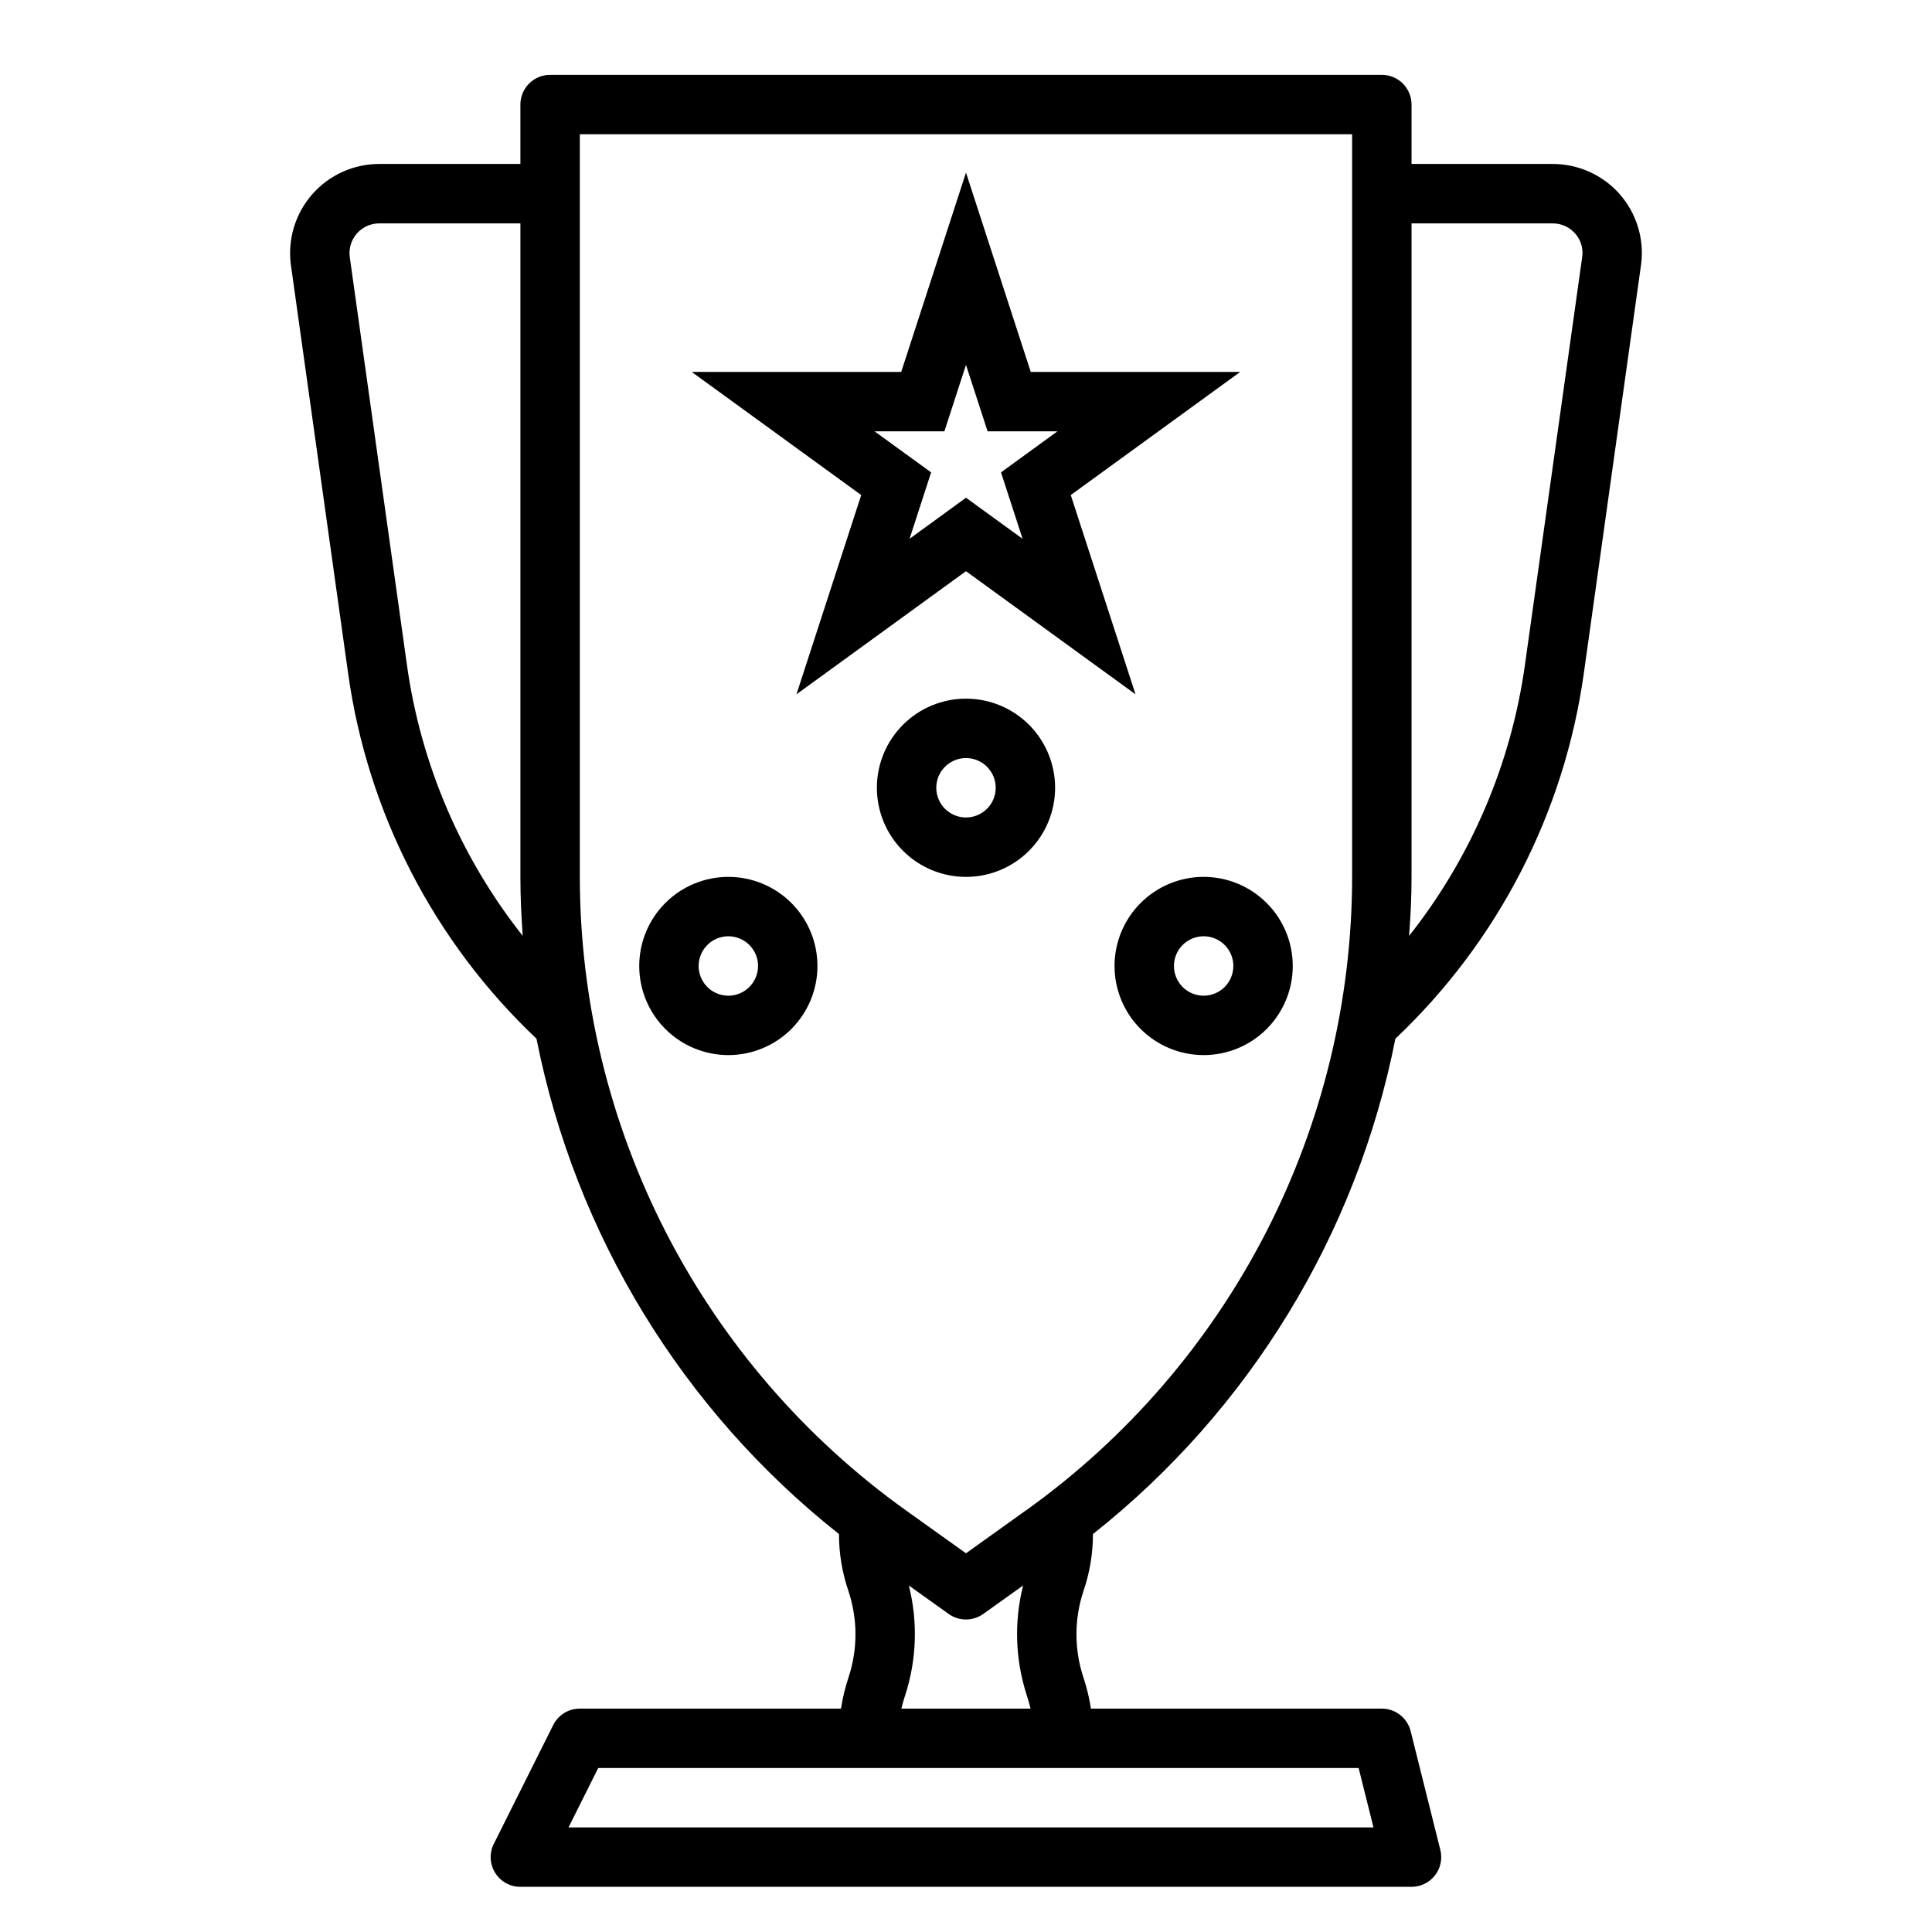
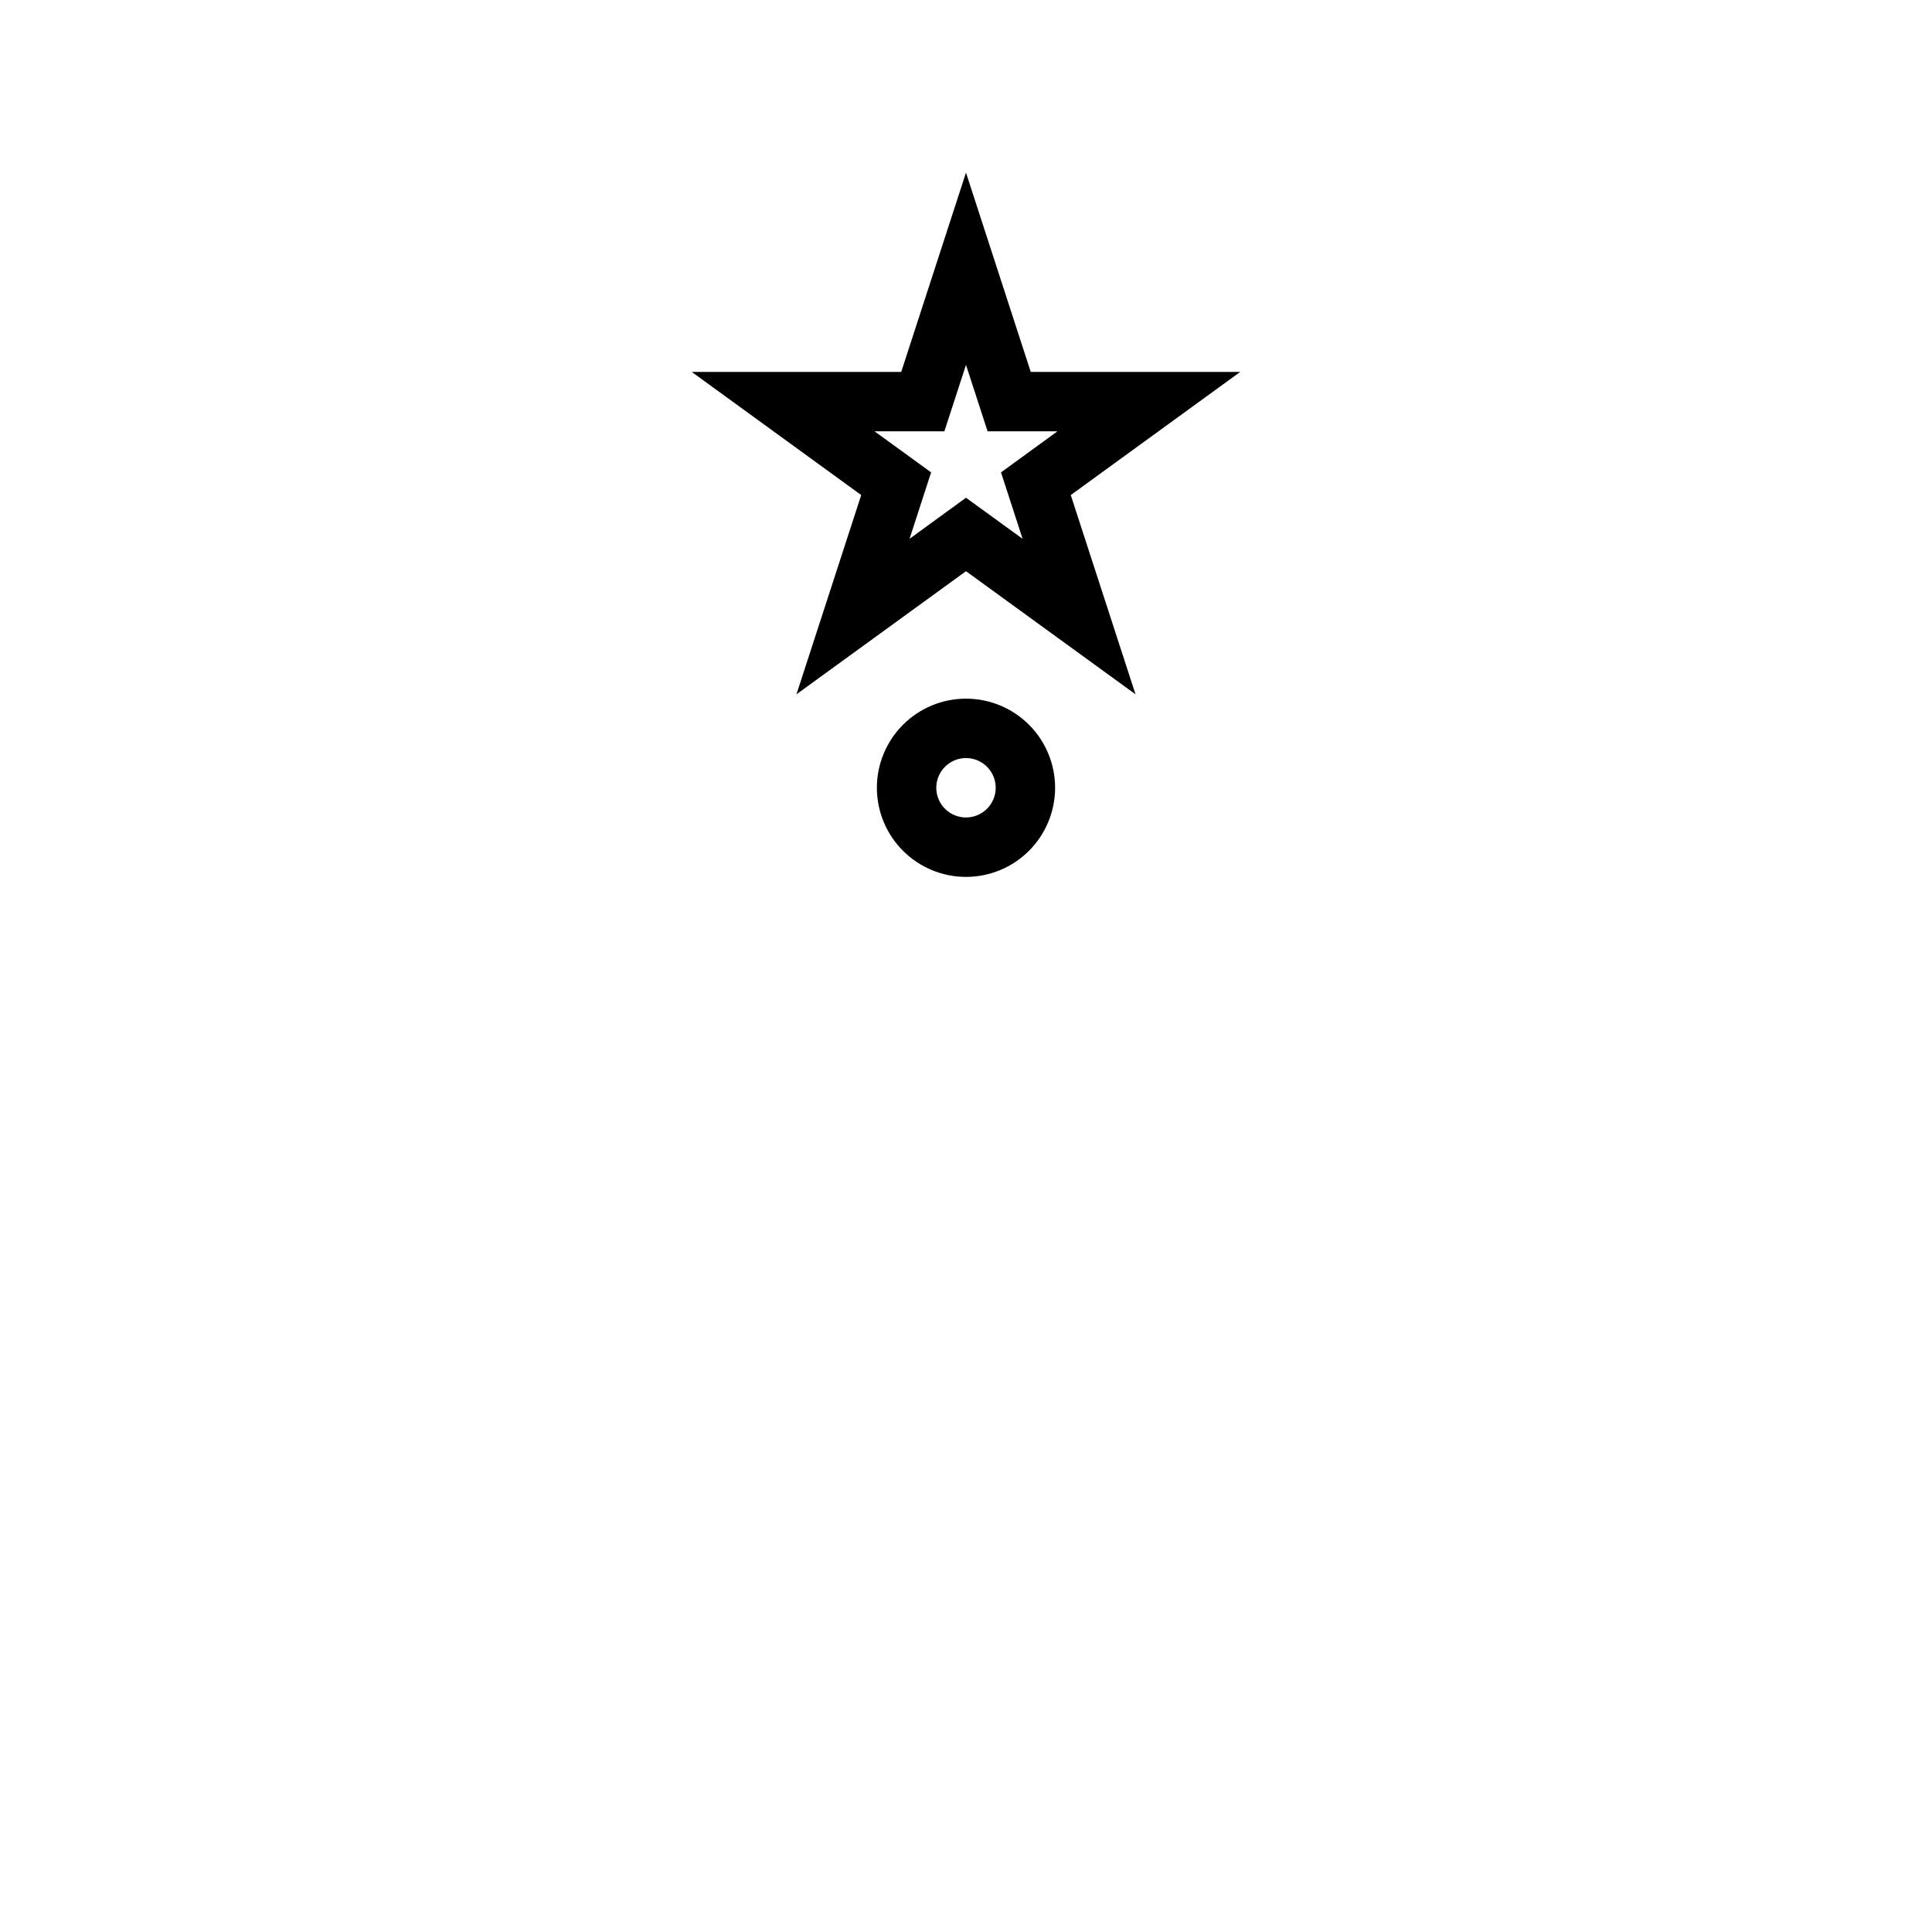
<svg xmlns="http://www.w3.org/2000/svg" fill="#000000" width="800px" height="800px" version="1.1" viewBox="144 144 512 512">
  <g>
    <path d="m355.07 328 44.926-32.629 44.926 32.629-17.16-52.805 44.914-32.637h-55.52l-17.16-52.812-17.164 52.812h-55.52l44.918 32.637zm39.203-69.699 5.723-17.602 5.723 17.602h18.516l-14.957 10.887 5.715 17.602-14.996-10.887-14.957 10.887 5.715-17.602-14.996-10.887z" />
-     <path d="m573.18 195.38c-4.504-5.051-10.949-7.938-17.711-7.93h-37.395v-15.742c0-2.09-0.828-4.09-2.305-5.566-1.477-1.477-3.481-2.309-5.566-2.309h-220.42c-4.348 0-7.871 3.527-7.871 7.875v15.742h-37.391c-6.773-0.004-13.227 2.898-17.711 7.969-4.488 5.074-6.582 11.832-5.75 18.555l15.195 108.46c5.16 37.012 22.77 71.16 49.922 96.828 10.266 51.898 38.684 98.441 80.16 131.28 0 5.172 0.859 10.309 2.543 15.199 2.438 7.391 2.438 15.363 0 22.75-0.902 2.707-1.574 5.484-2.004 8.309h-69.219c-2.984-0.004-5.715 1.684-7.047 4.352l-15.742 31.488h-0.004c-1.219 2.441-1.086 5.34 0.348 7.66 1.438 2.32 3.973 3.731 6.699 3.731h236.16c2.422 0 4.711-1.117 6.203-3.027s2.019-4.398 1.434-6.75l-7.871-31.488c-0.875-3.504-4.023-5.965-7.637-5.965h-77.09c-0.43-2.824-1.102-5.602-2.008-8.309-2.438-7.387-2.438-15.359 0-22.75 1.684-4.891 2.543-10.027 2.543-15.199 41.477-32.84 69.891-79.383 80.152-131.28 27.152-25.672 44.762-59.82 49.934-96.828l15.215-108.63c0.789-6.68-1.309-13.383-5.769-18.418zm-321.33 124.88-15.18-108.29c-0.254-2.234 0.457-4.473 1.957-6.148 1.5-1.676 3.644-2.629 5.894-2.621h37.391v173.18c0 5.242 0.242 10.445 0.613 15.633-16.422-20.766-27.012-45.531-30.676-71.754zm256.14 308.03h-213.33l7.871-15.742h201.52zm-125.12-31.488c0.293-1.195 0.621-2.363 1-3.504 3.07-9.422 3.41-19.52 0.977-29.129l10.57 7.551h0.004c2.734 1.953 6.41 1.953 9.145 0l10.57-7.551h0.004c-2.434 9.609-2.094 19.707 0.977 29.129 0.379 1.18 0.707 2.305 1 3.504zm33.062-52.57-15.938 11.406-15.965-11.406c-26.691-19.109-48.449-44.301-63.469-73.488-15.02-29.188-22.871-61.535-22.902-94.359v-196.8h204.67v196.8c-0.031 32.824-7.883 65.172-22.902 94.359-15.02 29.191-36.777 54.383-63.469 73.488zm132.18-223.96c-3.672 26.227-14.27 50.996-30.699 71.762 0.418-5.188 0.66-10.406 0.66-15.648v-173.18h37.395c2.266-0.02 4.426 0.945 5.926 2.644 1.465 1.617 2.168 3.781 1.945 5.949z" />
    <path d="m400 329.15c-6.266 0-12.273 2.488-16.699 6.918-4.43 4.43-6.918 10.438-6.918 16.699 0 6.266 2.488 12.27 6.918 16.699 4.426 4.43 10.434 6.918 16.699 6.918 6.262 0 12.27-2.488 16.699-6.918 4.426-4.43 6.914-10.434 6.914-16.699 0-6.262-2.488-12.27-6.914-16.699-4.43-4.43-10.438-6.918-16.699-6.918zm0 31.488c-3.184 0-6.055-1.918-7.273-4.859s-0.547-6.324 1.707-8.578c2.25-2.25 5.637-2.926 8.578-1.707 2.941 1.219 4.859 4.09 4.859 7.273 0 2.09-0.828 4.09-2.305 5.566-1.477 1.477-3.481 2.305-5.566 2.305z" />
-     <path d="m462.98 376.38c-6.266 0-12.273 2.488-16.699 6.918-4.43 4.426-6.918 10.434-6.918 16.699 0 6.262 2.488 12.27 6.918 16.699 4.426 4.426 10.434 6.914 16.699 6.914 6.262 0 12.27-2.488 16.695-6.914 4.43-4.43 6.918-10.438 6.918-16.699 0-6.266-2.488-12.273-6.918-16.699-4.426-4.43-10.434-6.918-16.695-6.918zm0 31.488c-3.188 0-6.055-1.918-7.273-4.859-1.219-2.941-0.547-6.328 1.707-8.578 2.25-2.254 5.637-2.926 8.578-1.707 2.941 1.219 4.859 4.09 4.859 7.273 0 2.086-0.832 4.09-2.305 5.566-1.477 1.477-3.481 2.305-5.566 2.305z" />
-     <path d="m337.02 376.38c-6.266 0-12.27 2.488-16.699 6.918-4.43 4.426-6.918 10.434-6.918 16.699 0 6.262 2.488 12.27 6.918 16.699 4.43 4.426 10.434 6.914 16.699 6.914 6.262 0 12.27-2.488 16.699-6.914 4.426-4.43 6.914-10.438 6.914-16.699 0-6.266-2.488-12.273-6.914-16.699-4.43-4.43-10.438-6.918-16.699-6.918zm0 31.488c-3.184 0-6.055-1.918-7.273-4.859-1.219-2.941-0.547-6.328 1.707-8.578 2.25-2.254 5.637-2.926 8.578-1.707s4.859 4.09 4.859 7.273c0 2.086-0.828 4.09-2.305 5.566-1.477 1.477-3.481 2.305-5.566 2.305z" />
  </g>
</svg>